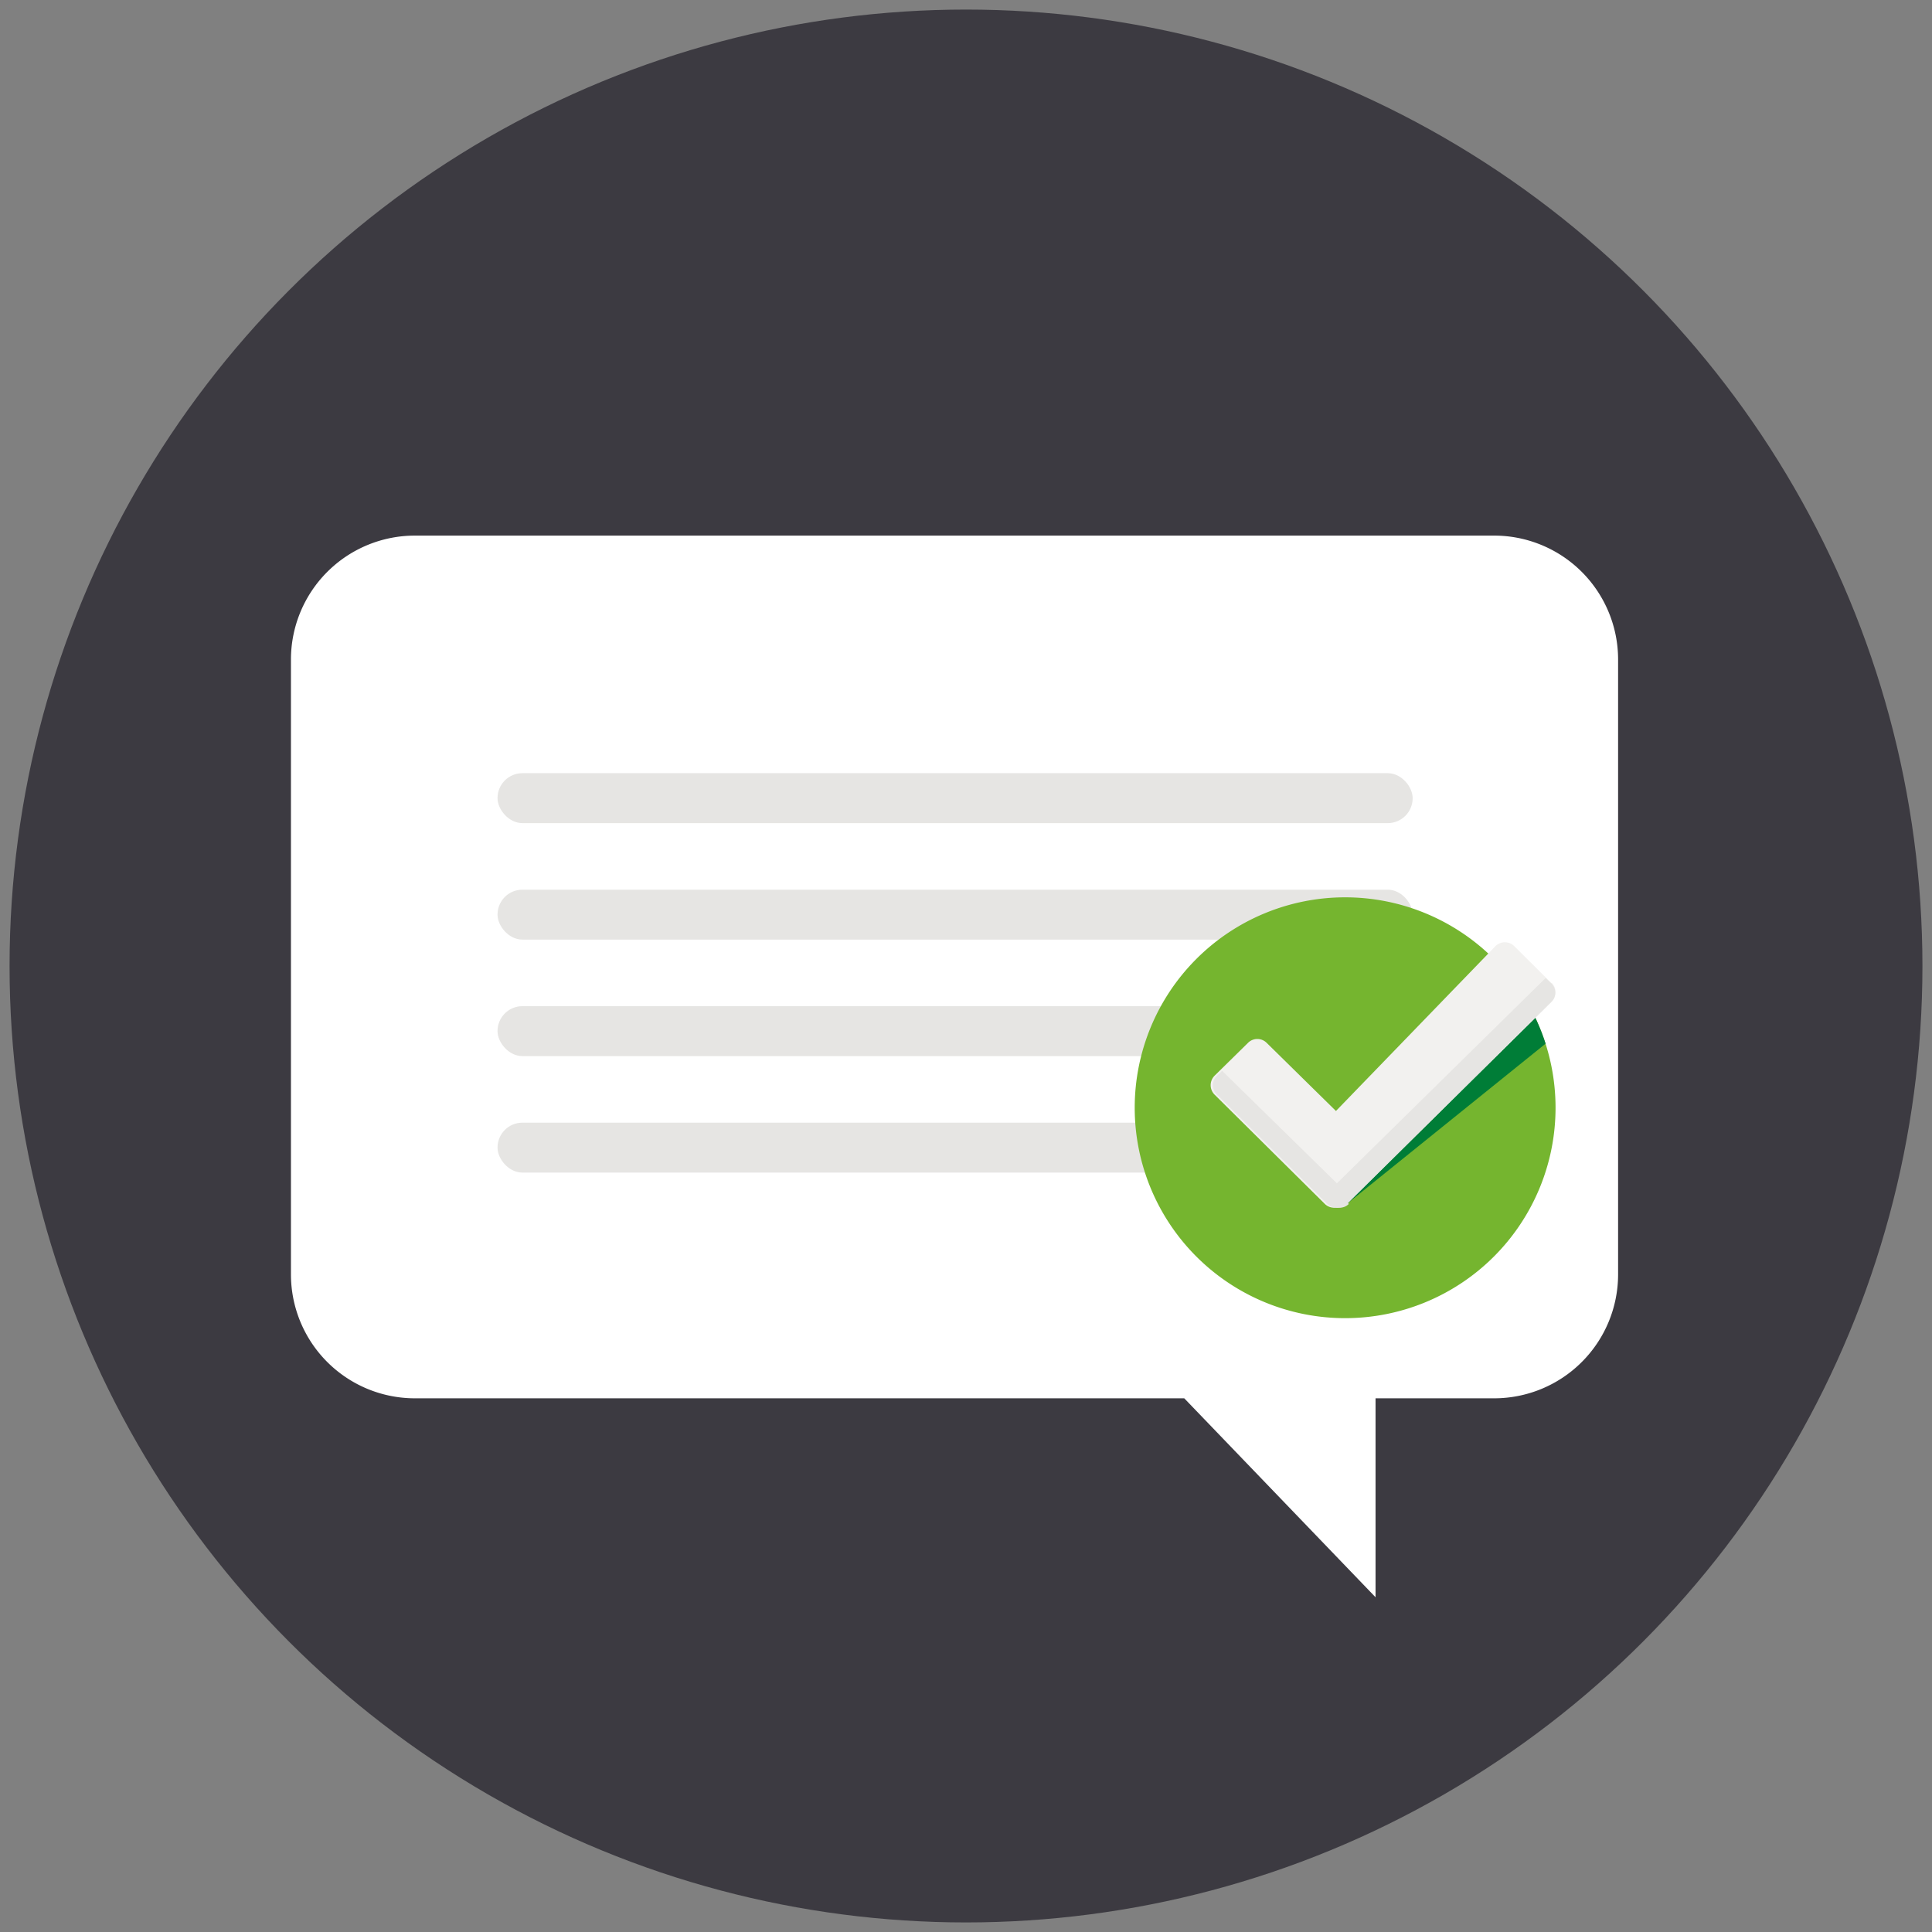
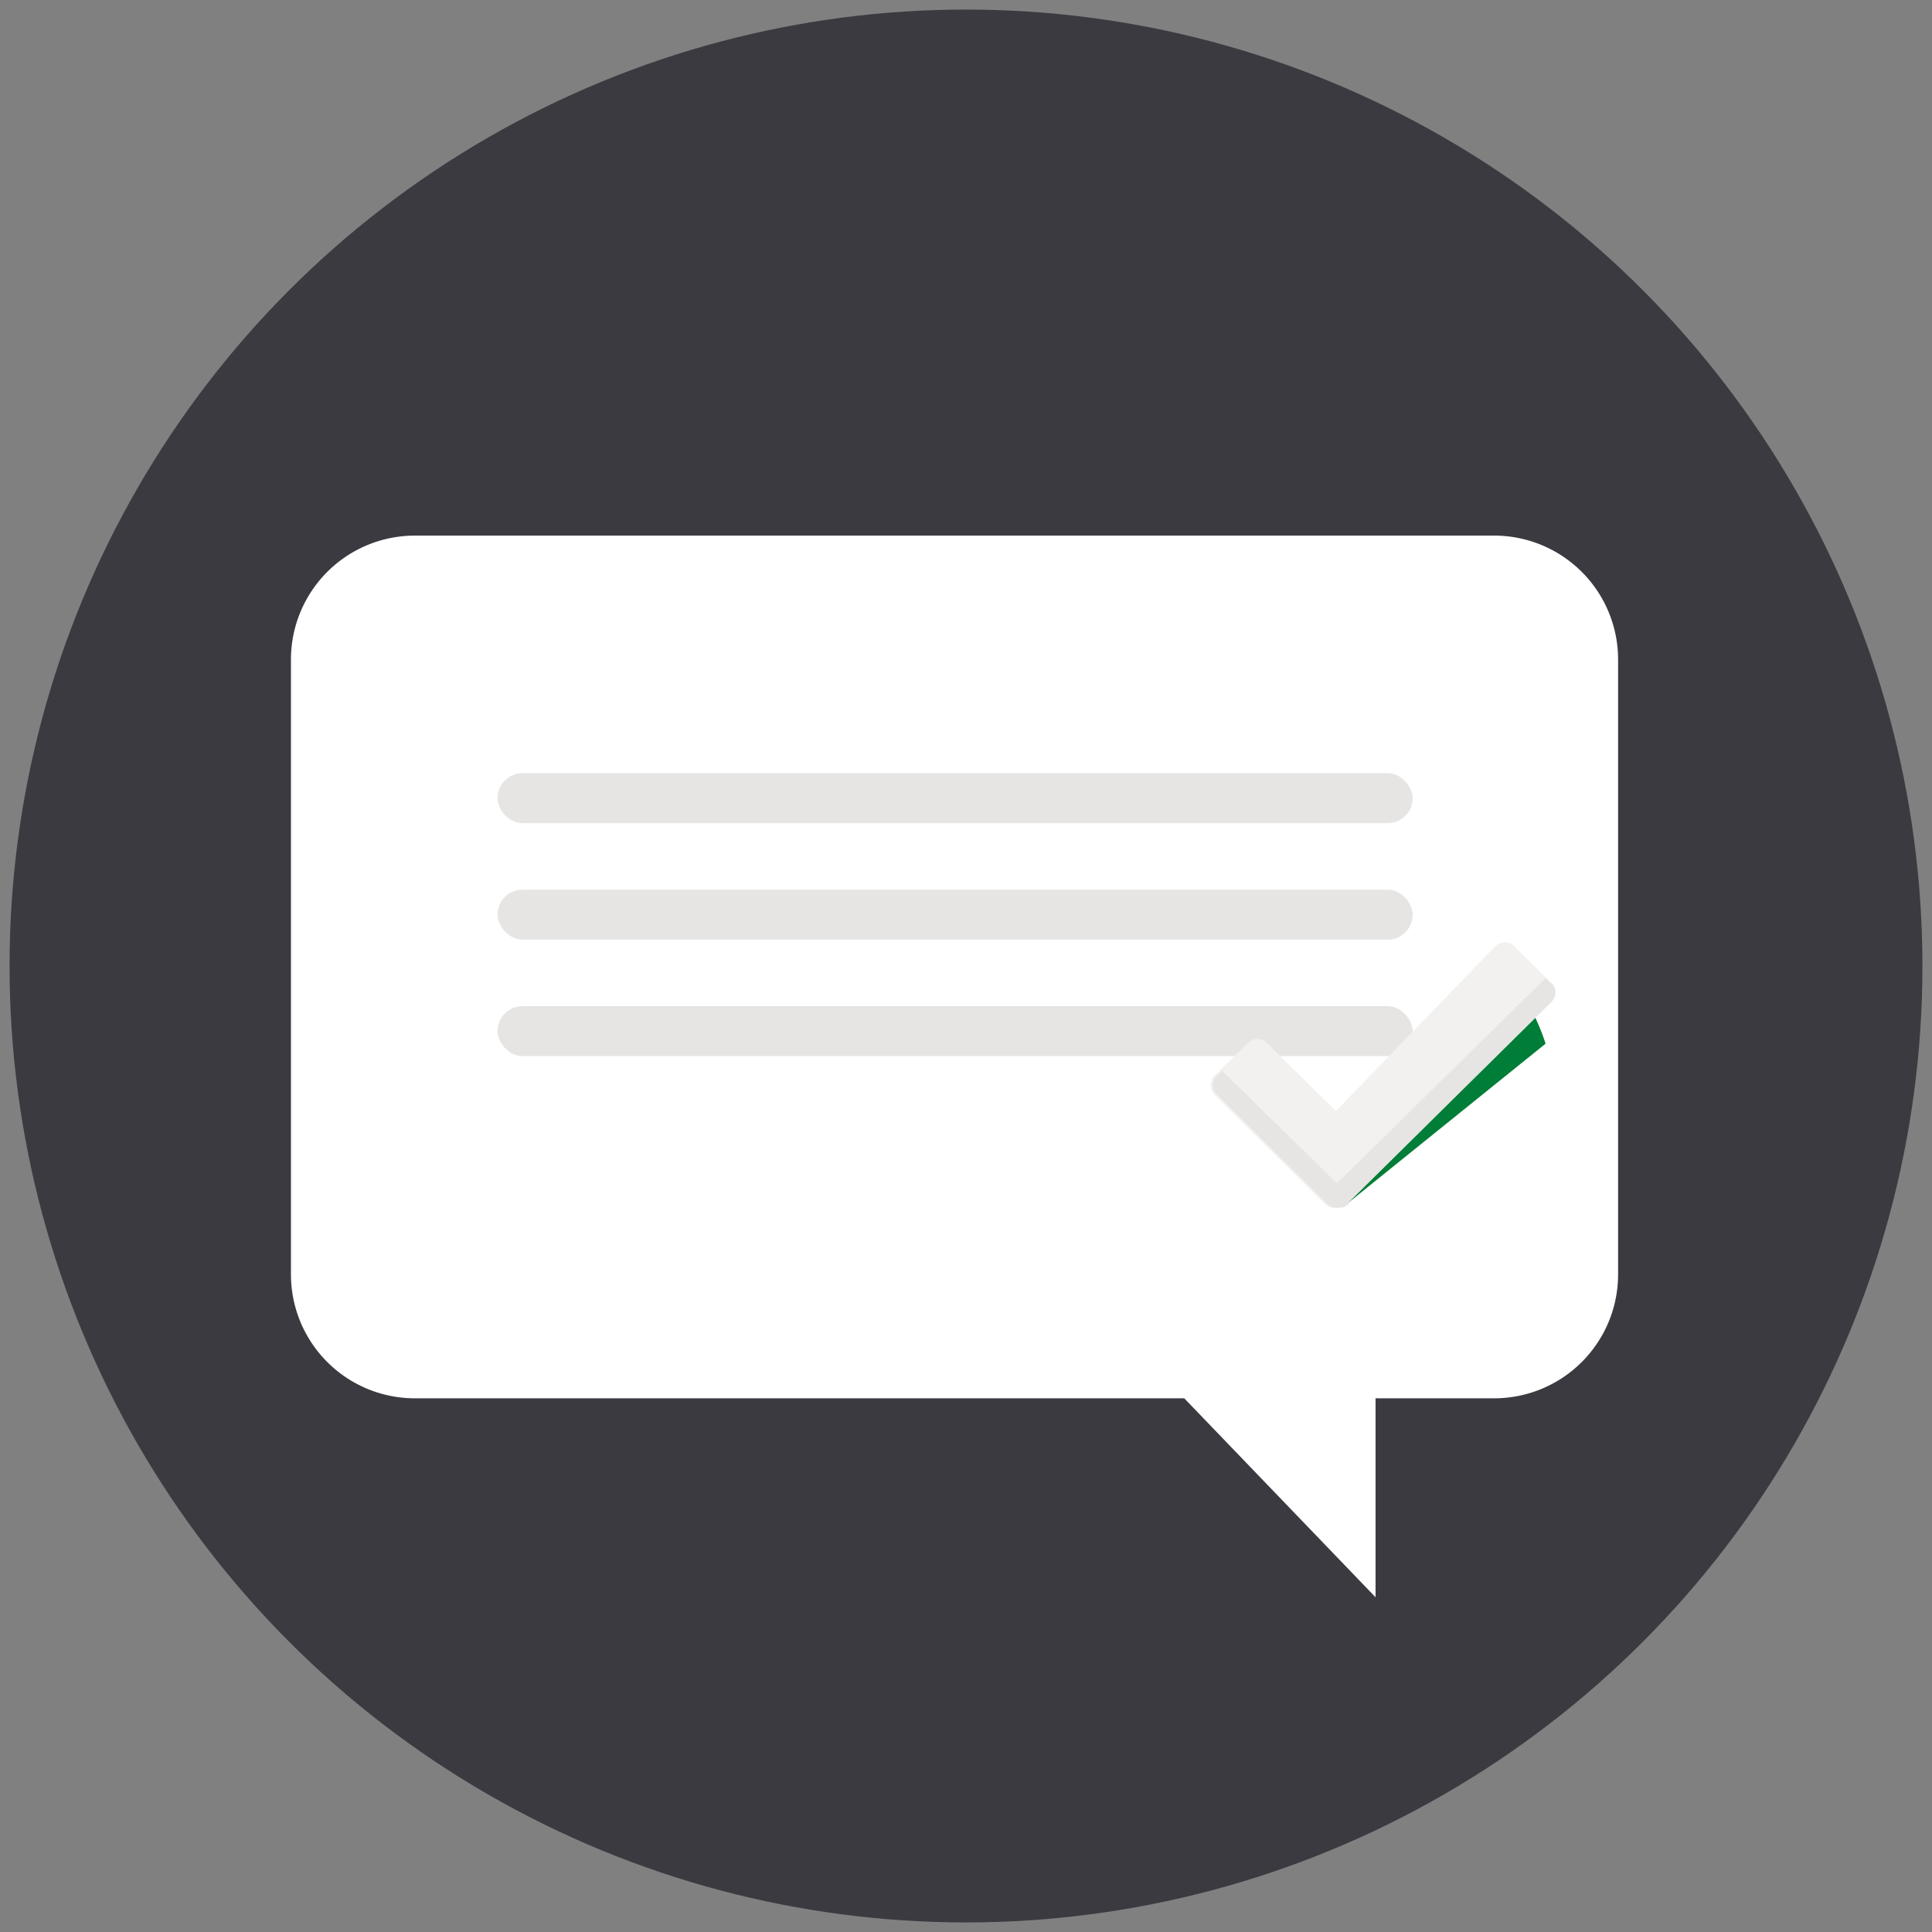
<svg xmlns="http://www.w3.org/2000/svg" id="Layer_2" data-name="Layer 2" viewBox="0 0 101 101">
  <rect x="0" y="0" width="101" height="101" fill="#808080" stroke="none" />
  <defs>
    <style>.cls-1{fill:none;}.cls-2{fill:#3c3a41;}.cls-3{fill:#fff;}.cls-4{fill:#e6e5e3;}.cls-5{fill:#75b52f;}.cls-6{clip-path:url(#clip-path);}.cls-7{fill:#007d37;}.cls-8{fill:#f2f1ef;}</style>
    <clipPath id="clip-path">
      <rect class="cls-1" x="59.24" y="46.83" width="22.11" height="22.16" />
    </clipPath>
  </defs>
  <circle class="cls-2" cx="50.5" cy="50.5" r="50" />
  <path class="cls-3" d="M84.59,34.47V66.62a6.48,6.48,0,0,1-6.48,6.48h-6.2V83.5l-10-10.4H21.69a6.48,6.48,0,0,1-6.48-6.48V34.47A6.48,6.48,0,0,1,21.69,28H78.11a6.48,6.48,0,0,1,6.48,6.47Zm0,0" />
  <rect class="cls-4" x="26.01" y="40.42" width="47.84" height="2.61" rx="1.3" ry="1.3" />
  <rect class="cls-4" x="26.01" y="46.51" width="47.84" height="2.61" rx="1.3" ry="1.3" />
  <rect class="cls-4" x="26.01" y="52.6" width="47.84" height="2.61" rx="1.3" ry="1.3" />
-   <rect class="cls-4" x="26.01" y="58.69" width="47.84" height="2.61" rx="1.3" ry="1.3" />
-   <path class="cls-5" d="M81.32,57.91a11,11,0,1,1-11-11,11,11,0,0,1,11,11Zm0,0" />
  <g class="cls-6">
    <path class="cls-7" d="M79.53,51.89,69.77,62v1.09h.45L80.8,54.56a11.31,11.31,0,0,0-1.27-2.67Zm0,0" />
    <path class="cls-8" d="M81.11,51.4l-1.94-1.93a.7.7,0,0,0-1,0l-8.33,8.61-3.61-3.55a.69.69,0,0,0-1,0l-1.73,1.7a.7.7,0,0,0,0,1l5.76,5.71a.69.69,0,0,0,.57.19.67.67,0,0,0,.57-.19L81.11,52.37a.7.7,0,0,0,0-1Zm0,0" />
    <path class="cls-4" d="M70.47,62.89,81.11,52.37a.68.68,0,0,0,0-.95l-.31-.29L69.89,61.86l-6-5.88-.26.25a.68.68,0,0,0,0,1l5.76,5.71a.68.68,0,0,0,.57.19.65.65,0,0,0,.55-.19Zm0,0" />
  </g>
-   <rect class="cls-1" x="0.5" y="0.5" width="100" height="100" />
</svg>